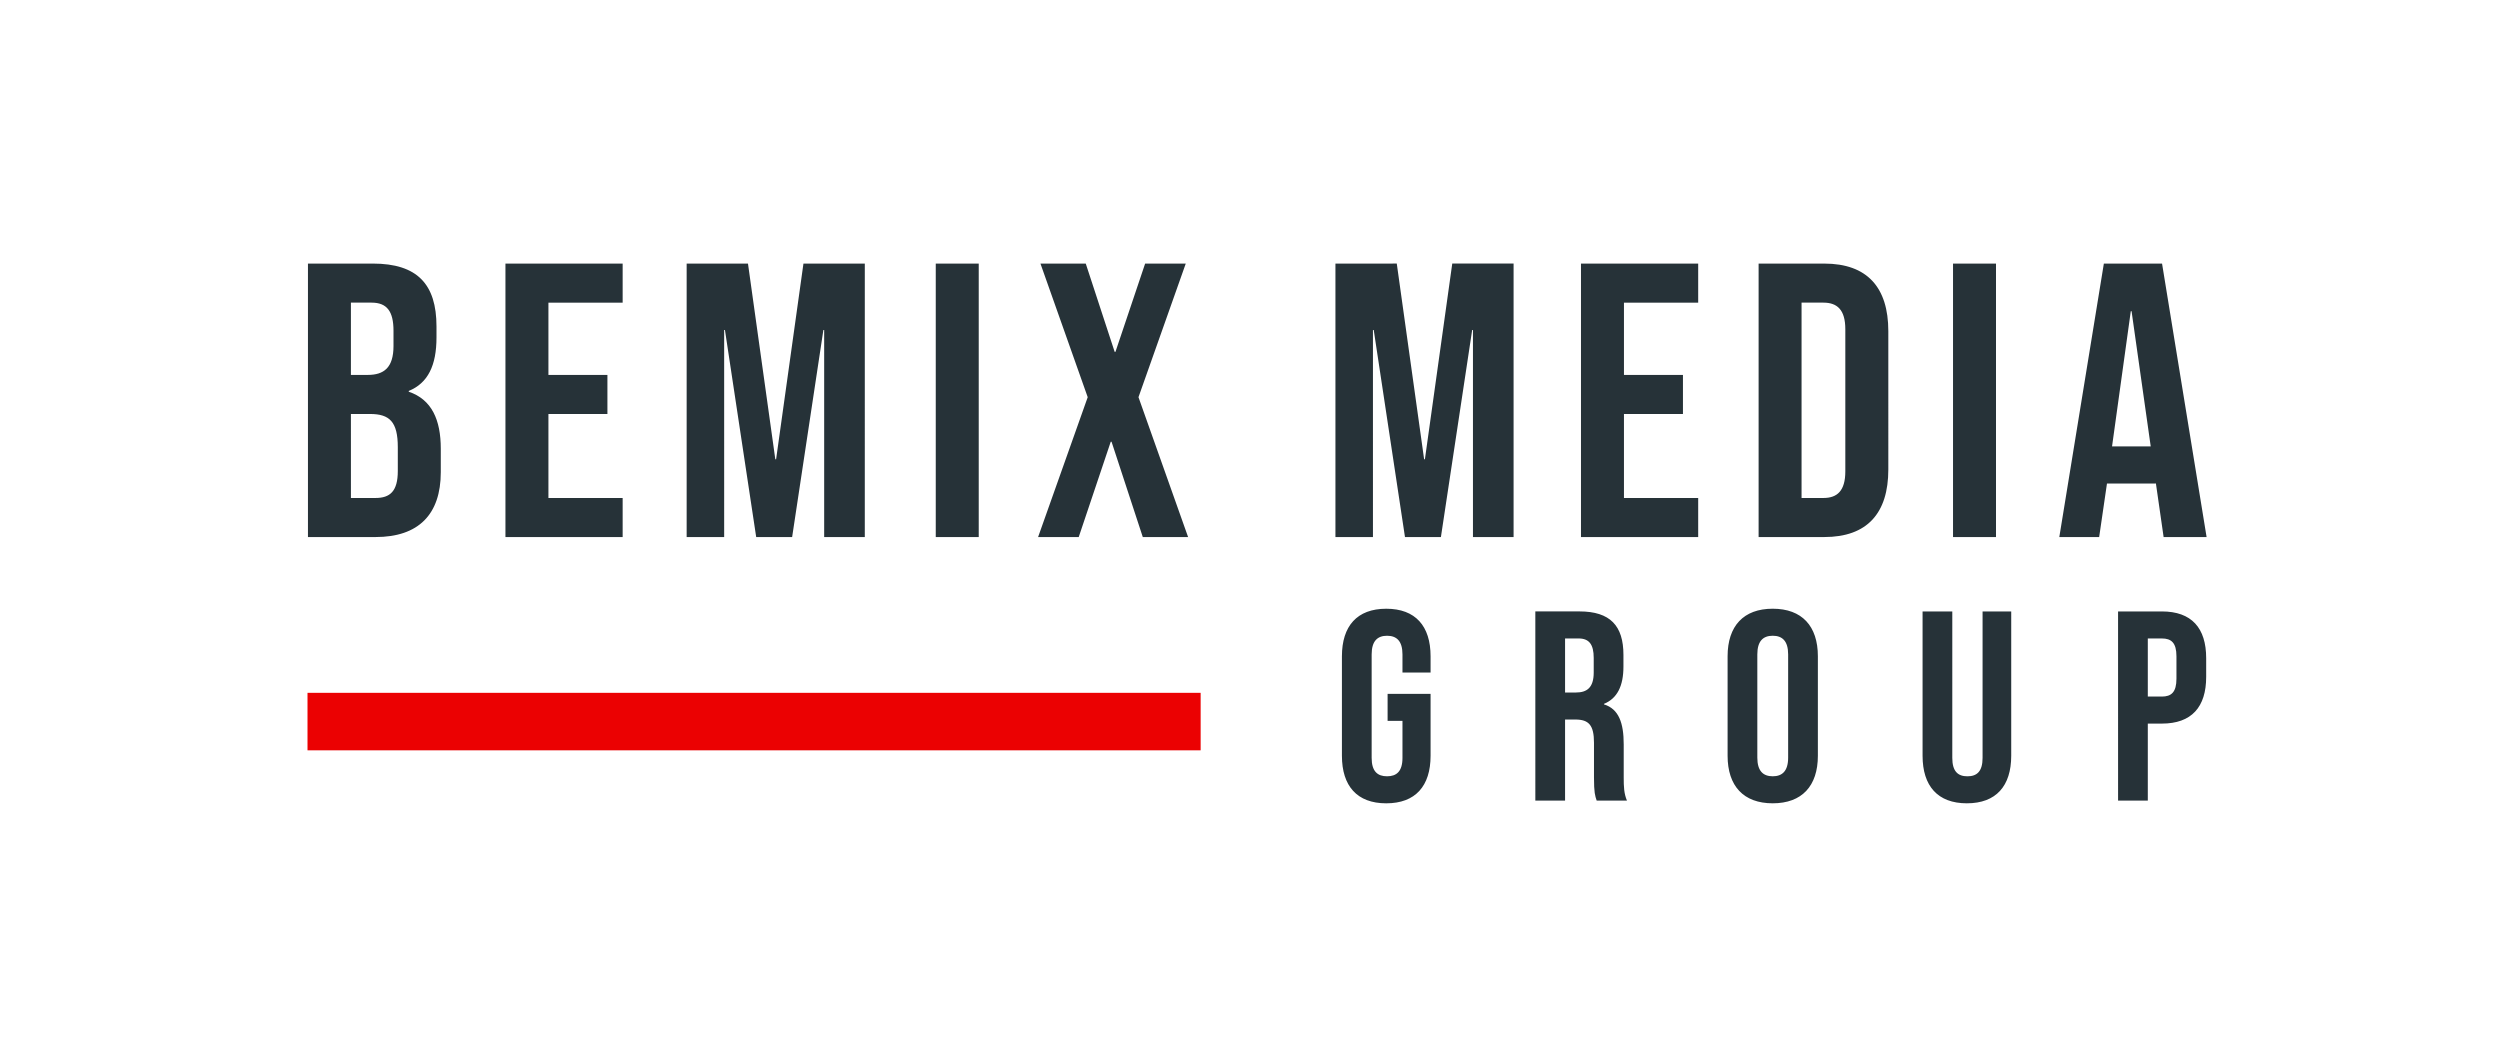
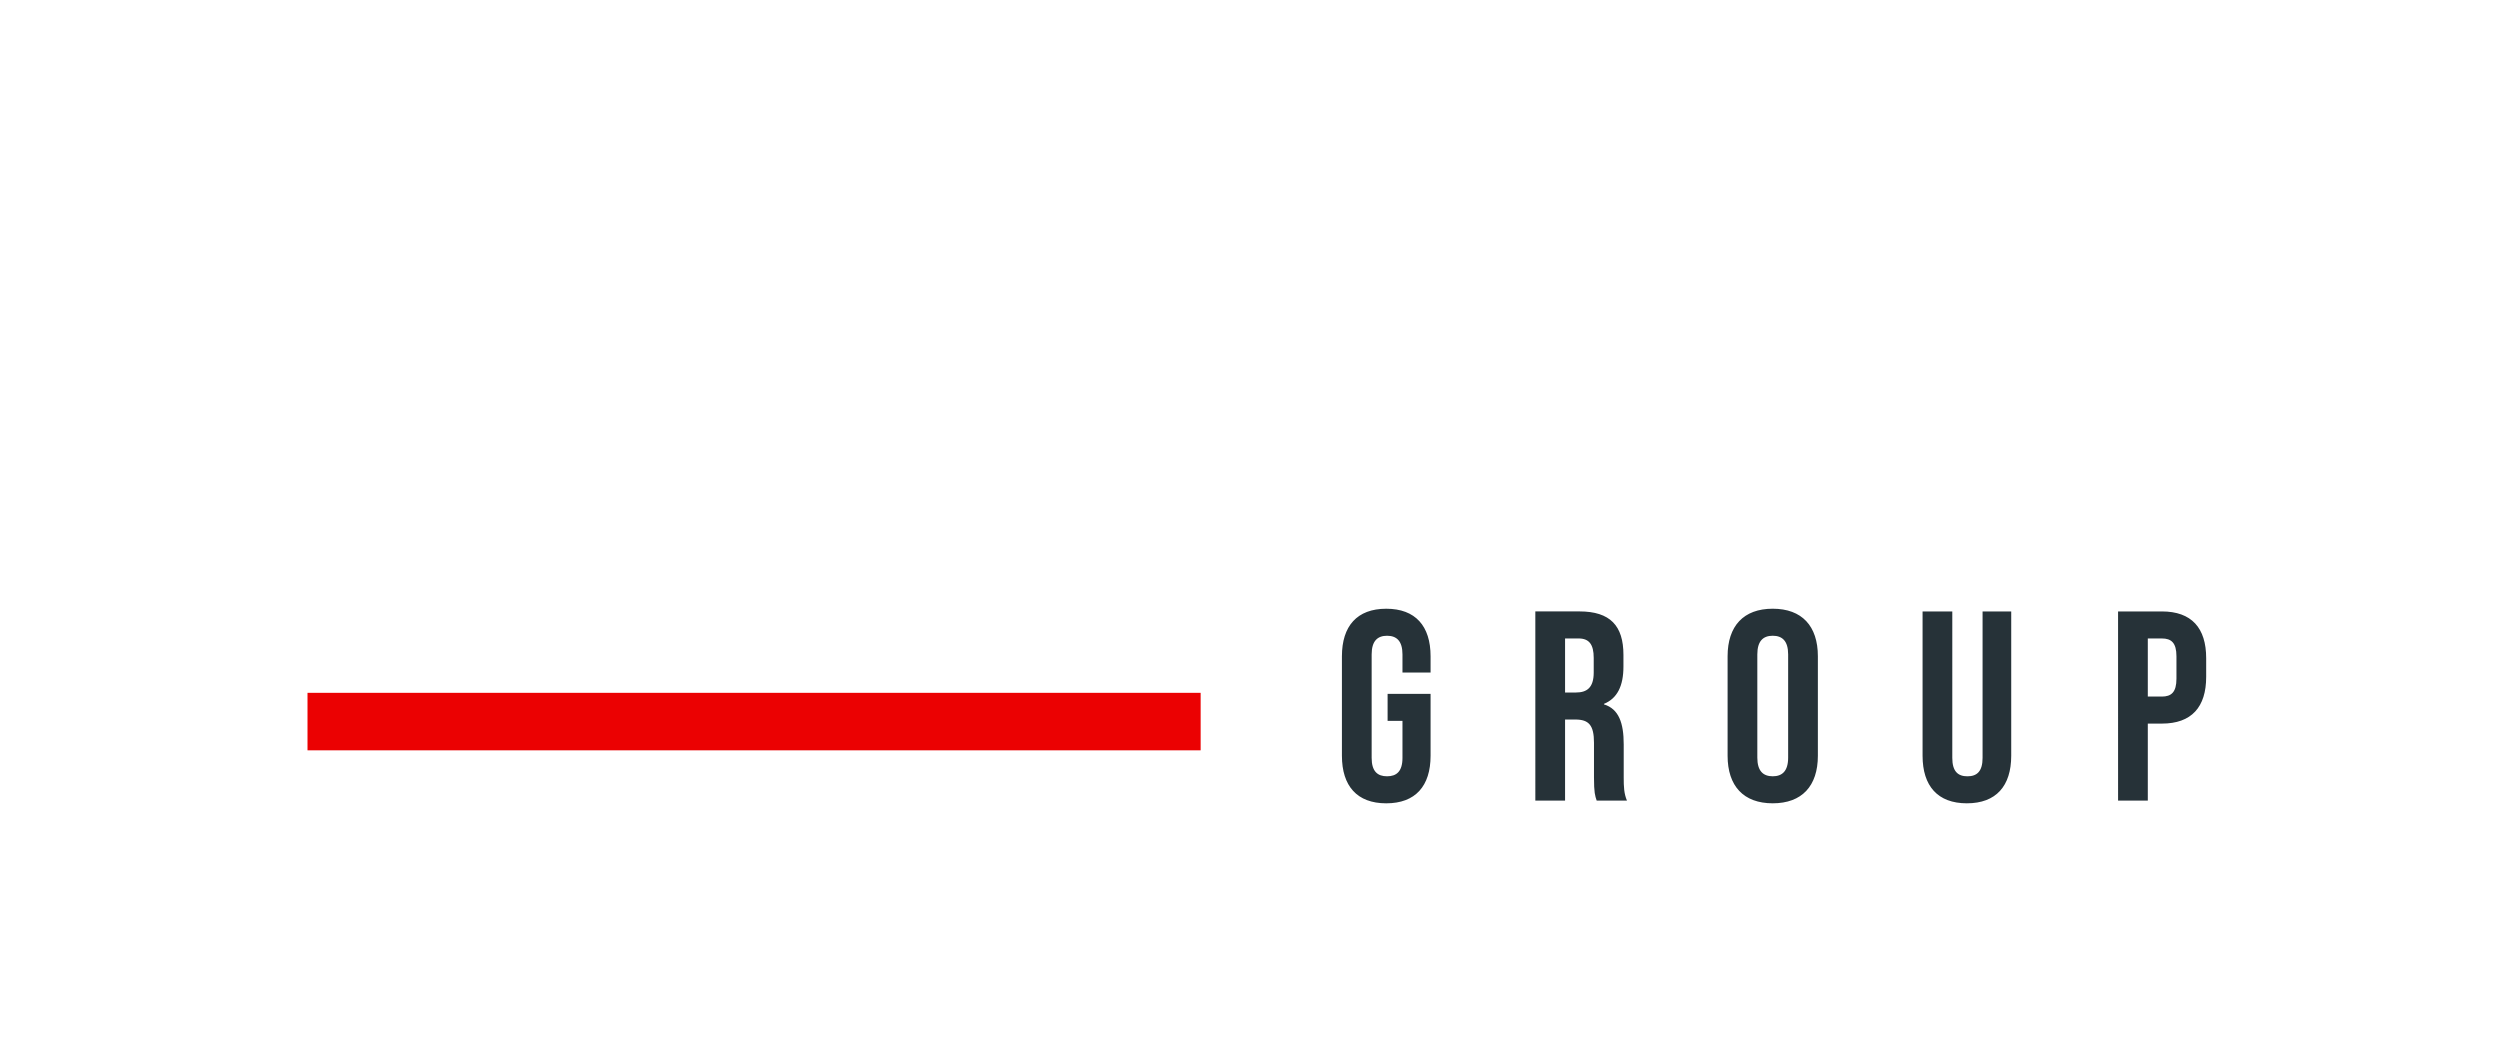
<svg xmlns="http://www.w3.org/2000/svg" id="svg8" version="1.1" viewBox="0 0 185.273 78.134" height="78.134mm" width="185.273mm">
  <defs id="defs2" />
  <g transform="translate(-11.513,-8.297)" id="layer1" style="fill:#000000;fill-opacity:1">
    <rect y="8.297" x="11.513" height="78.134" width="185.273" id="rect880" style="fill:#ffffff;fill-opacity:1;stroke:none;stroke-width:6.431;stroke-linecap:round;stroke-linejoin:round" />
    <path id="path876" d="m 34.302,59.642 v 4.261 h 66.19 v -4.261 z" style="font-style:normal;font-variant:normal;font-weight:normal;font-stretch:normal;font-family:'Bebas Neue';-inkscape-font-specification:'Bebas Neue';fill:#eb0102;fill-opacity:1;stroke:none;stroke-width:0.501;stroke-opacity:1" />
-     <path d="m 34.335,27.83 v 20.267 h 5.009 c 3.185,0 4.835,-1.679 4.835,-4.806 v -1.737 c 0,-2.143 -0.666,-3.648 -2.374,-4.227 v -0.058 c 1.419,-0.579 2.056,-1.882 2.056,-3.967 v -0.811 c 0,-3.127 -1.419,-4.661 -4.72,-4.661 z m 14.636,0 v 20.267 h 8.686 v -2.895 h -5.501 v -6.225 h 4.372 v -2.895 h -4.372 v -5.356 h 5.501 v -2.895 z m 13.429,0 v 20.267 h 2.78 V 32.752 h 0.058 l 2.316,15.345 h 2.664 l 2.316,-15.345 h 0.058 v 15.345 h 3.011 V 27.83 H 71.056 L 69.029,42.335 H 68.971 L 66.945,27.83 Z m 18.461,0 v 20.267 h 3.185 v -20.267 z m 7.758,0 3.503,9.902 -3.677,10.365 h 3.011 L 93.83,41.032 h 0.058 l 2.316,7.065 h 3.358 l -3.677,-10.365 3.504,-9.902 h -3.011 l -2.2,6.543 h -0.058 l -2.143,-6.543 z m 21.862,0 v 20.267 h 2.78 V 32.752 h 0.058 l 2.316,15.345 h 2.663 l 2.317,-15.345 h 0.058 v 15.345 h 3.011 v -20.267 h -4.545 l -2.027,14.505 h -0.058 l -2.027,-14.505 z m 18.197,0 v 20.267 h 8.686 v -2.895 h -5.501 v -6.225 h 4.372 v -2.895 h -4.372 v -5.356 h 5.501 v -2.895 z m 13.164,0 v 20.267 h 4.864 c 3.185,0 4.749,-1.766 4.749,-5.009 V 32.839 c 0,-3.243 -1.564,-5.008 -4.749,-5.008 z m 14.408,0 v 20.267 h 3.185 v -20.267 z m 11.178,0 -3.301,20.267 h 2.953 l 0.579,-3.967 h 3.619 v -0.058 l 0.579,4.025 h 3.185 l -3.301,-20.267 z M 37.519,30.725 h 1.534 c 1.129,0 1.622,0.637 1.622,2.085 v 1.129 c 0,1.621 -0.724,2.143 -1.911,2.143 h -1.245 z m 107.506,0 h 1.621 c 1.013,0 1.622,0.521 1.622,1.969 v 10.539 c 0,1.448 -0.608,1.969 -1.622,1.969 h -1.621 z m 24.399,0.637 h 0.058 l 1.419,10.018 h -2.866 z M 37.519,38.977 h 1.419 c 1.448,0 2.056,0.579 2.056,2.461 v 1.766 c 0,1.506 -0.579,1.998 -1.65,1.998 h -1.824 z" style="font-style:normal;font-variant:normal;font-weight:normal;font-stretch:normal;font-family:'Bebas Neue';-inkscape-font-specification:'Bebas Neue';fill:#263238;fill-opacity:1;stroke:none;stroke-width:0.501;stroke-opacity:1" id="path848" />
    <path d="m 168.482,67.63 h 2.203 v -5.708 h 1.041 c 2.203,0 3.285,-1.222 3.285,-3.465 v -1.382 c 0,-2.243 -1.082,-3.465 -3.285,-3.465 h -3.245 z m 2.203,-7.711 v -4.306 h 1.041 c 0.701,0 1.082,0.32 1.082,1.322 v 1.662 c 0,1.001 -0.381,1.322 -1.082,1.322 z m -13.407,7.911 c 2.163,0 3.285,-1.282 3.285,-3.525 V 53.61 h -2.123 v 10.856 c 0,1.001 -0.421,1.362 -1.122,1.362 -0.701,0 -1.122,-0.361 -1.122,-1.362 V 53.61 h -2.203 v 10.695 c 0,2.243 1.122,3.525 3.285,3.525 z m -14.389,0 c 2.163,0 3.345,-1.282 3.345,-3.525 v -7.371 c 0,-2.243 -1.182,-3.525 -3.345,-3.525 -2.163,0 -3.345,1.282 -3.345,3.525 v 7.371 c 0,2.243 1.182,3.525 3.345,3.525 z m 0,-2.003 c -0.701,0 -1.142,-0.381 -1.142,-1.382 v -7.651 c 0,-1.001 0.441,-1.382 1.142,-1.382 0.701,0 1.142,0.381 1.142,1.382 v 7.651 c 0,1.001 -0.441,1.382 -1.142,1.382 z m -17.593,1.803 h 2.203 v -6.009 h 0.761 c 1.001,0 1.382,0.421 1.382,1.722 v 2.564 c 0,1.142 0.08,1.362 0.2,1.722 h 2.243 c -0.22,-0.521 -0.24,-1.021 -0.24,-1.702 v -2.464 c 0,-1.582 -0.361,-2.624 -1.462,-2.964 v -0.04 c 0.981,-0.401 1.442,-1.322 1.442,-2.764 v -0.861 c 0,-2.163 -0.981,-3.225 -3.265,-3.225 h -3.265 z m 2.203,-8.011 v -4.006 h 1.001 c 0.781,0 1.122,0.441 1.122,1.442 v 1.082 c 0,1.122 -0.501,1.482 -1.322,1.482 z m -13.252,8.212 c 2.163,0 3.285,-1.282 3.285,-3.525 v -4.587 h -3.185 v 2.003 h 1.102 v 2.744 c 0,1.001 -0.441,1.362 -1.142,1.362 -0.701,0 -1.142,-0.361 -1.142,-1.362 v -7.671 c 0,-1.001 0.441,-1.382 1.142,-1.382 0.701,0 1.142,0.381 1.142,1.382 v 1.342 h 2.083 v -1.202 c 0,-2.243 -1.122,-3.525 -3.285,-3.525 -2.163,0 -3.285,1.282 -3.285,3.525 v 7.371 c 0,2.243 1.122,3.525 3.285,3.525 z" style="font-style:normal;font-variant:normal;font-weight:normal;font-stretch:normal;font-family:'Bebas Neue';-inkscape-font-specification:'Bebas Neue';fill:#263238;fill-opacity:1;stroke:none;stroke-width:0.501;stroke-opacity:1" id="path938" />
  </g>
</svg>